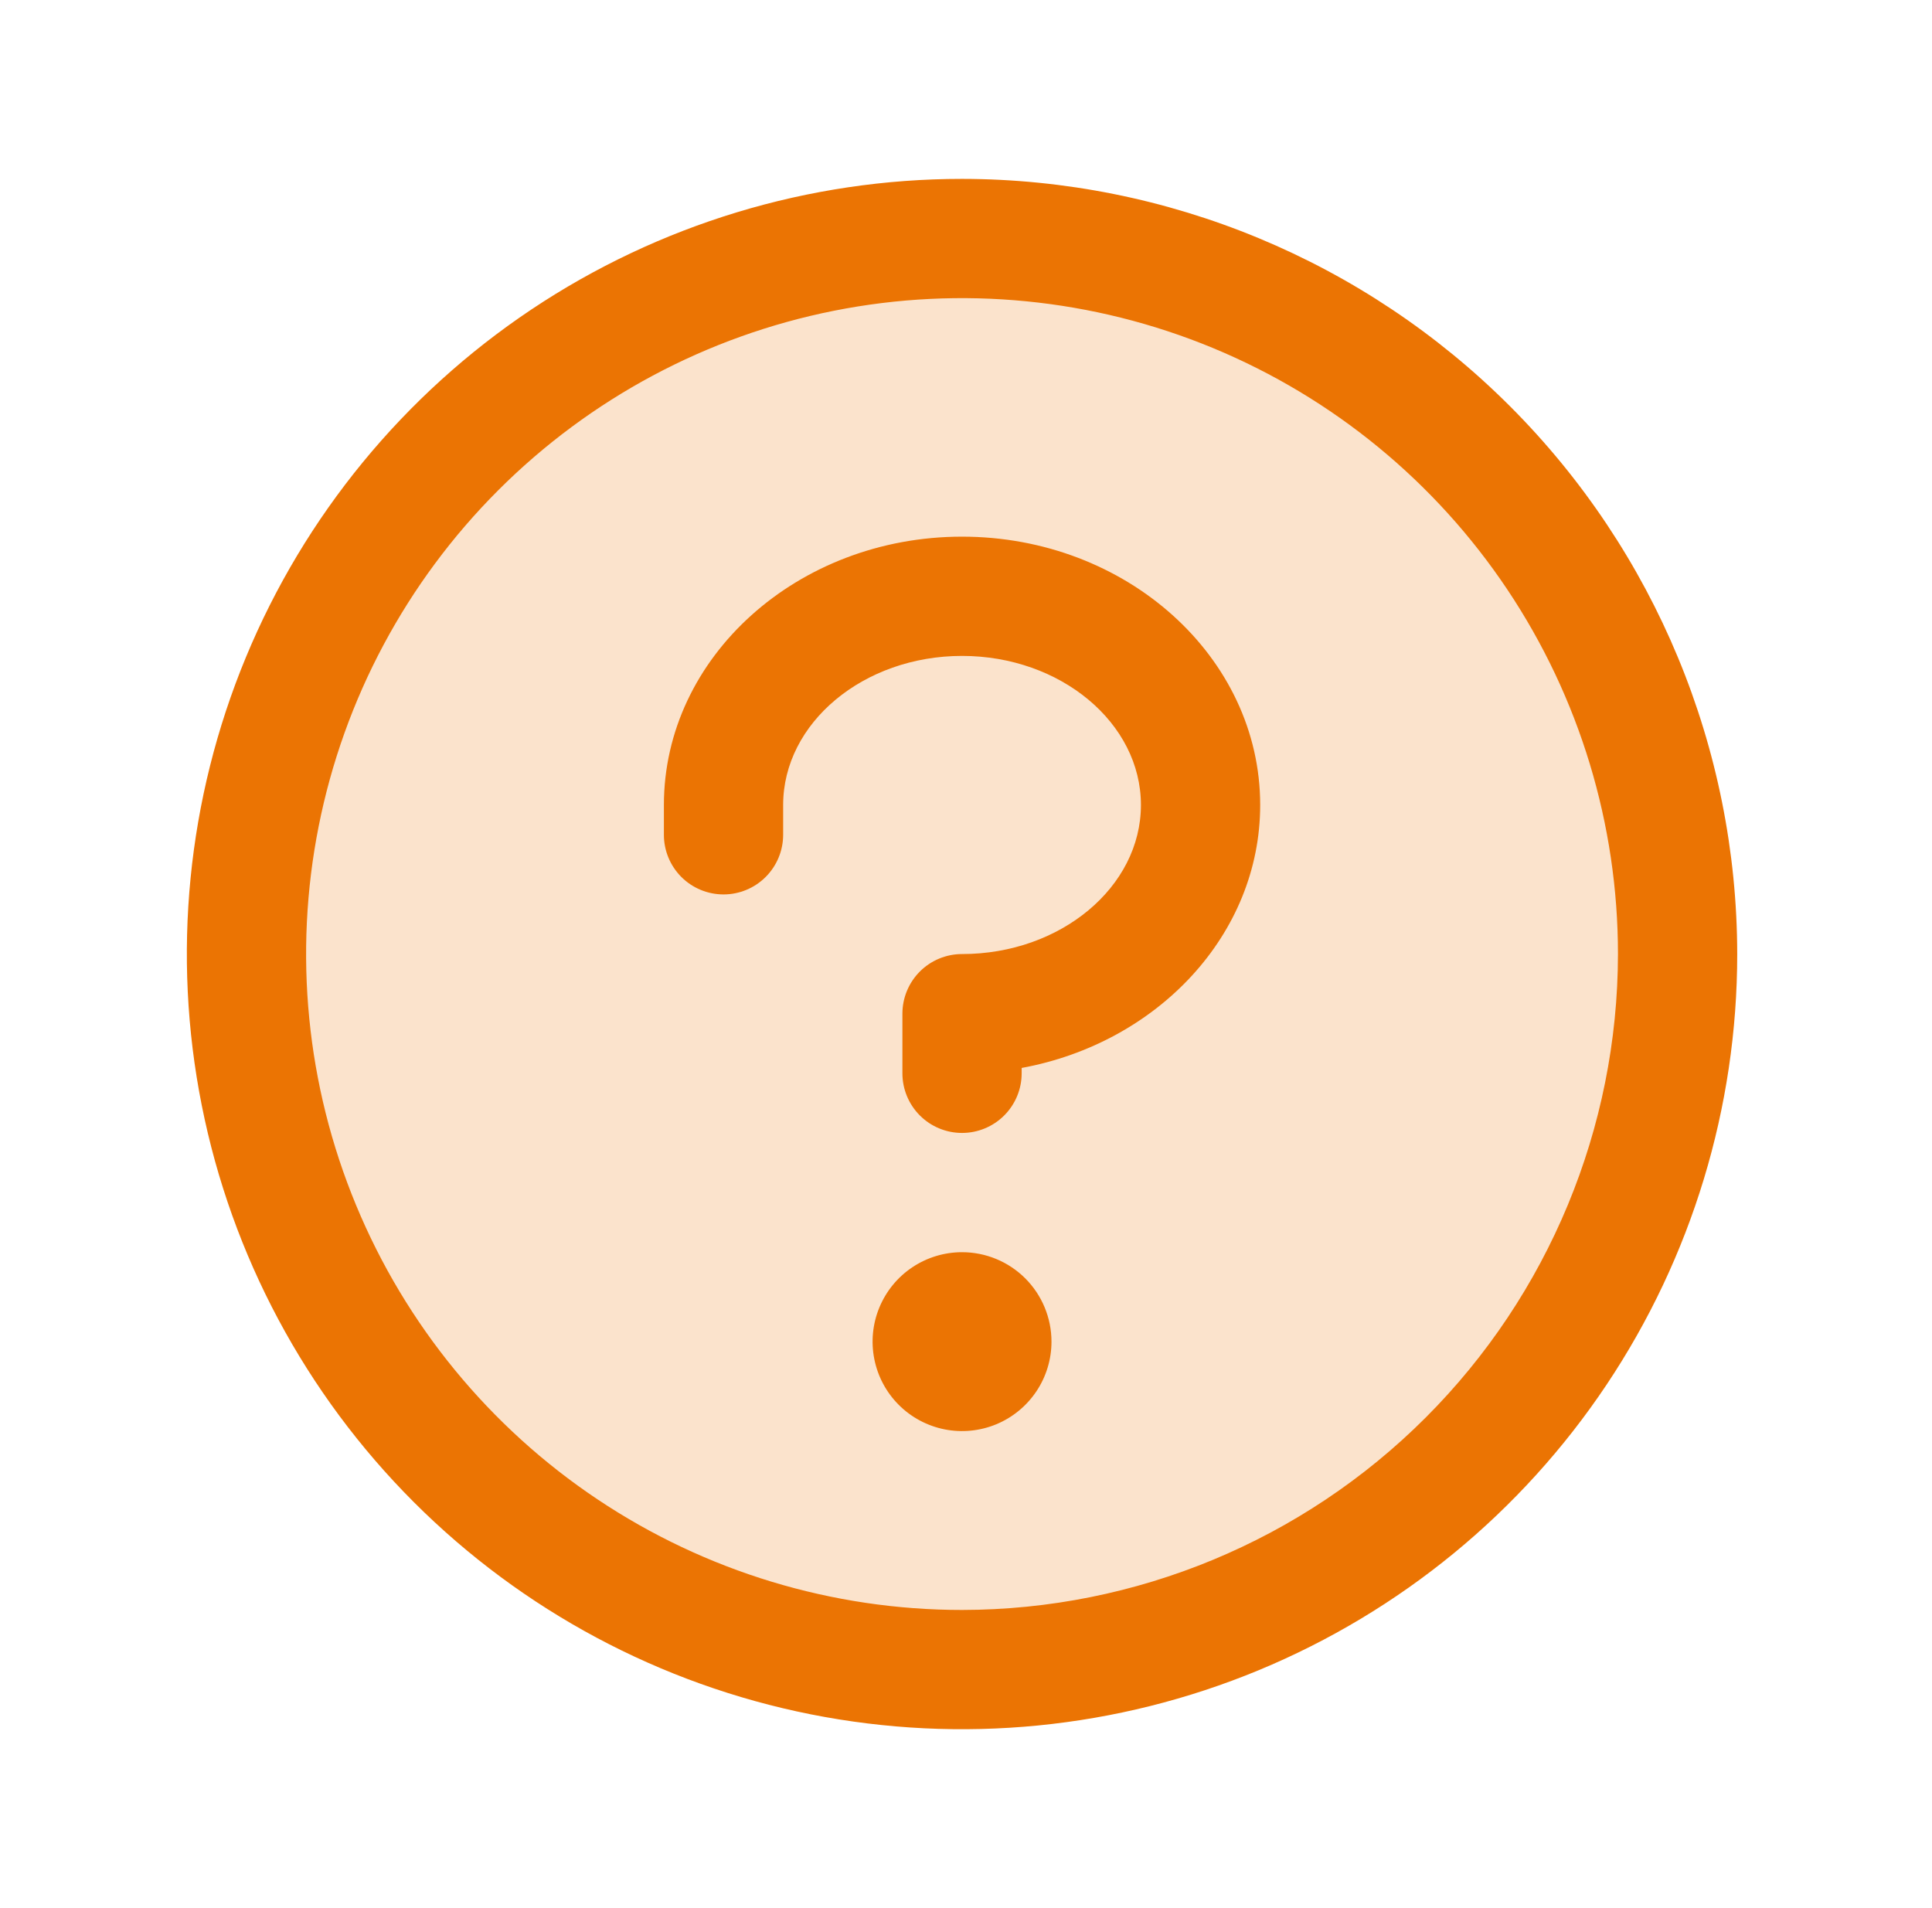
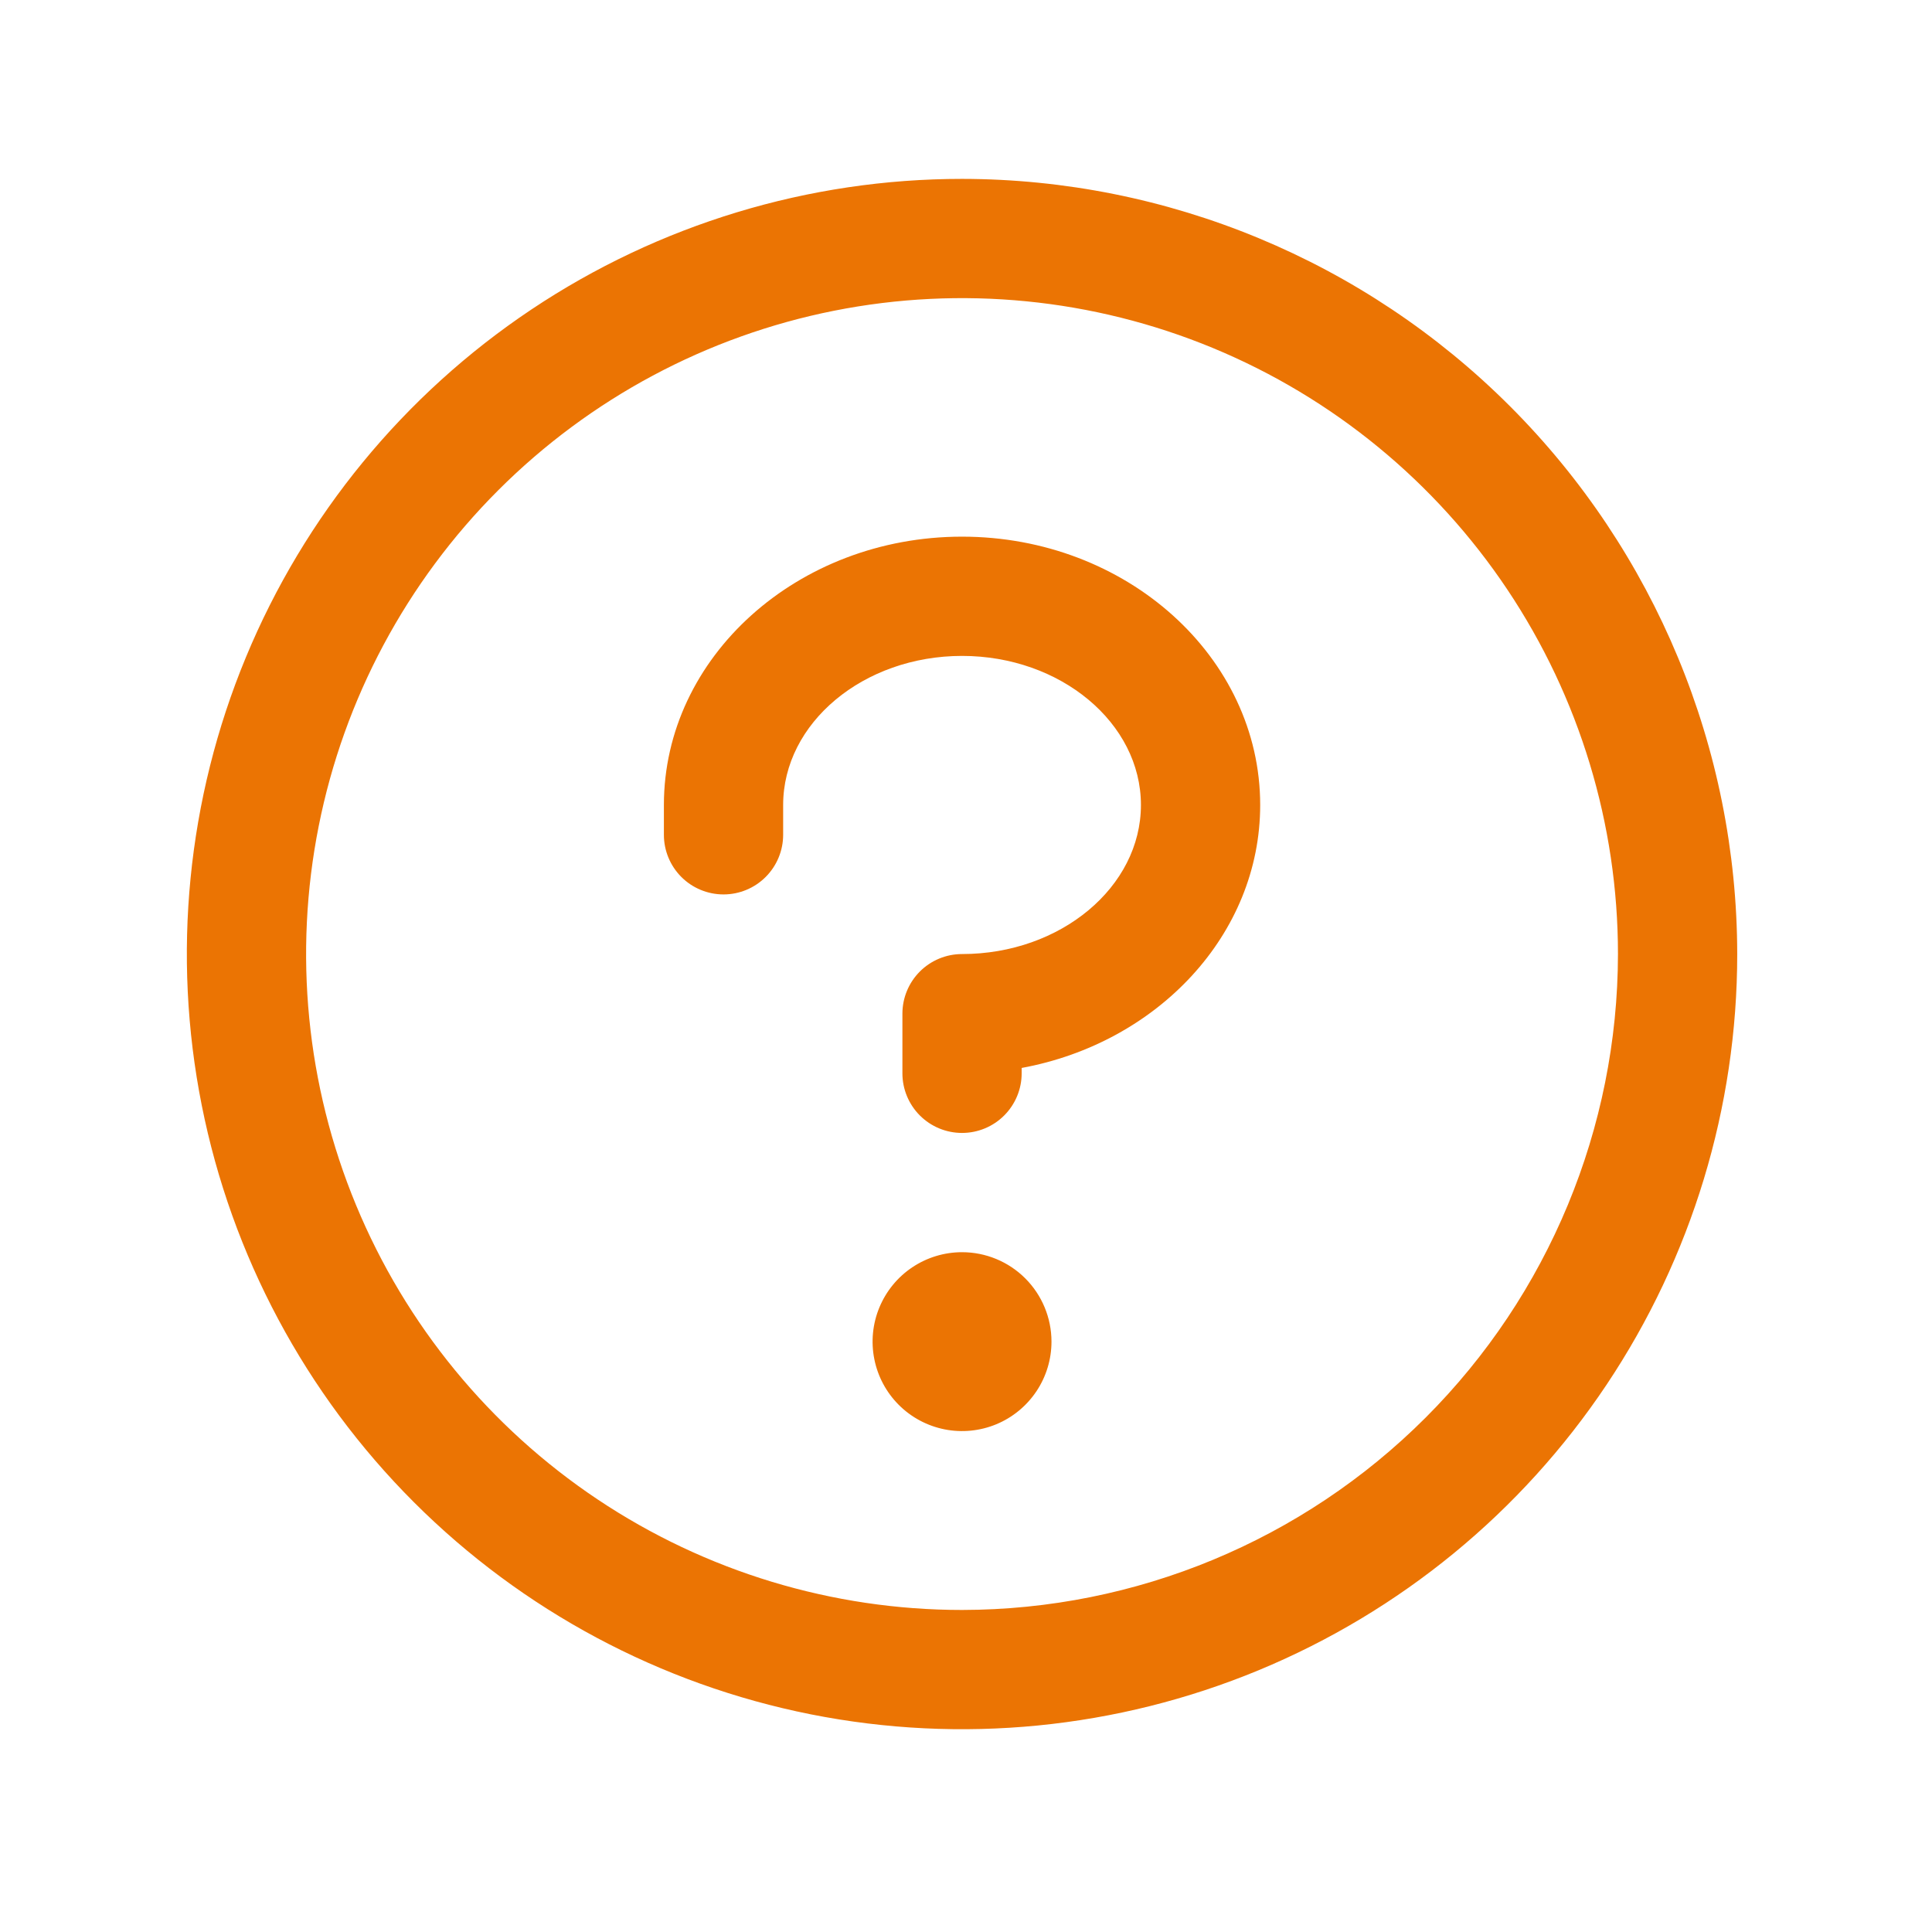
<svg xmlns="http://www.w3.org/2000/svg" width="81" height="80" viewBox="0 0 81 80" fill="none">
  <g id="Frame">
-     <path id="Vector" opacity="0.2" d="M70.334 40C70.334 45.933 68.574 51.734 65.278 56.667C61.981 61.601 57.296 65.446 51.814 67.716C46.332 69.987 40.3 70.581 34.481 69.424C28.661 68.266 23.316 65.409 19.12 61.213C14.925 57.018 12.068 51.672 10.91 45.853C9.752 40.033 10.347 34.001 12.617 28.52C14.888 23.038 18.733 18.352 23.666 15.056C28.6 11.759 34.4 10 40.334 10C48.29 10 55.921 13.161 61.547 18.787C67.173 24.413 70.334 32.044 70.334 40Z" fill="#EB7403" />
    <path id="Vector_2" d="M44.084 56.25C44.084 56.992 43.864 57.717 43.452 58.333C43.039 58.95 42.454 59.431 41.769 59.715C41.083 59.998 40.329 60.073 39.602 59.928C38.874 59.783 38.206 59.426 37.682 58.902C37.157 58.377 36.8 57.709 36.656 56.982C36.511 56.254 36.585 55.5 36.869 54.815C37.153 54.13 37.633 53.544 38.25 53.132C38.867 52.72 39.592 52.5 40.334 52.5C41.328 52.5 42.282 52.895 42.985 53.598C43.688 54.302 44.084 55.255 44.084 56.25ZM40.334 22.5C33.44 22.5 27.834 27.547 27.834 33.75V35C27.834 35.663 28.097 36.299 28.566 36.768C29.035 37.237 29.671 37.5 30.334 37.5C30.997 37.5 31.632 37.237 32.101 36.768C32.57 36.299 32.834 35.663 32.834 35V33.75C32.834 30.312 36.199 27.5 40.334 27.5C44.468 27.5 47.834 30.312 47.834 33.75C47.834 37.188 44.468 40 40.334 40C39.67 40 39.035 40.263 38.566 40.732C38.097 41.201 37.834 41.837 37.834 42.5V45C37.834 45.663 38.097 46.299 38.566 46.768C39.035 47.237 39.67 47.5 40.334 47.5C40.997 47.5 41.632 47.237 42.101 46.768C42.57 46.299 42.834 45.663 42.834 45V44.775C48.533 43.728 52.834 39.181 52.834 33.75C52.834 27.547 47.227 22.5 40.334 22.5ZM72.834 40C72.834 46.428 70.927 52.711 67.356 58.056C63.785 63.401 58.709 67.566 52.771 70.026C46.832 72.486 40.297 73.129 33.993 71.876C27.689 70.621 21.898 67.526 17.352 62.981C12.807 58.436 9.712 52.645 8.458 46.34C7.204 40.036 7.848 33.501 10.307 27.563C12.767 21.624 16.933 16.548 22.277 12.977C27.622 9.406 33.906 7.5 40.334 7.5C48.95 7.509 57.212 10.936 63.304 17.029C69.397 23.122 72.824 31.383 72.834 40ZM67.834 40C67.834 34.561 66.221 29.244 63.199 24.722C60.177 20.2 55.882 16.675 50.857 14.593C45.832 12.512 40.303 11.967 34.968 13.028C29.634 14.089 24.734 16.709 20.888 20.555C17.042 24.401 14.423 29.3 13.362 34.635C12.301 39.969 12.845 45.499 14.927 50.524C17.008 55.549 20.533 59.844 25.055 62.865C29.578 65.887 34.895 67.5 40.334 67.5C47.624 67.492 54.614 64.592 59.77 59.436C64.925 54.281 67.825 47.291 67.834 40Z" fill="#EB7403" />
  </g>
</svg>